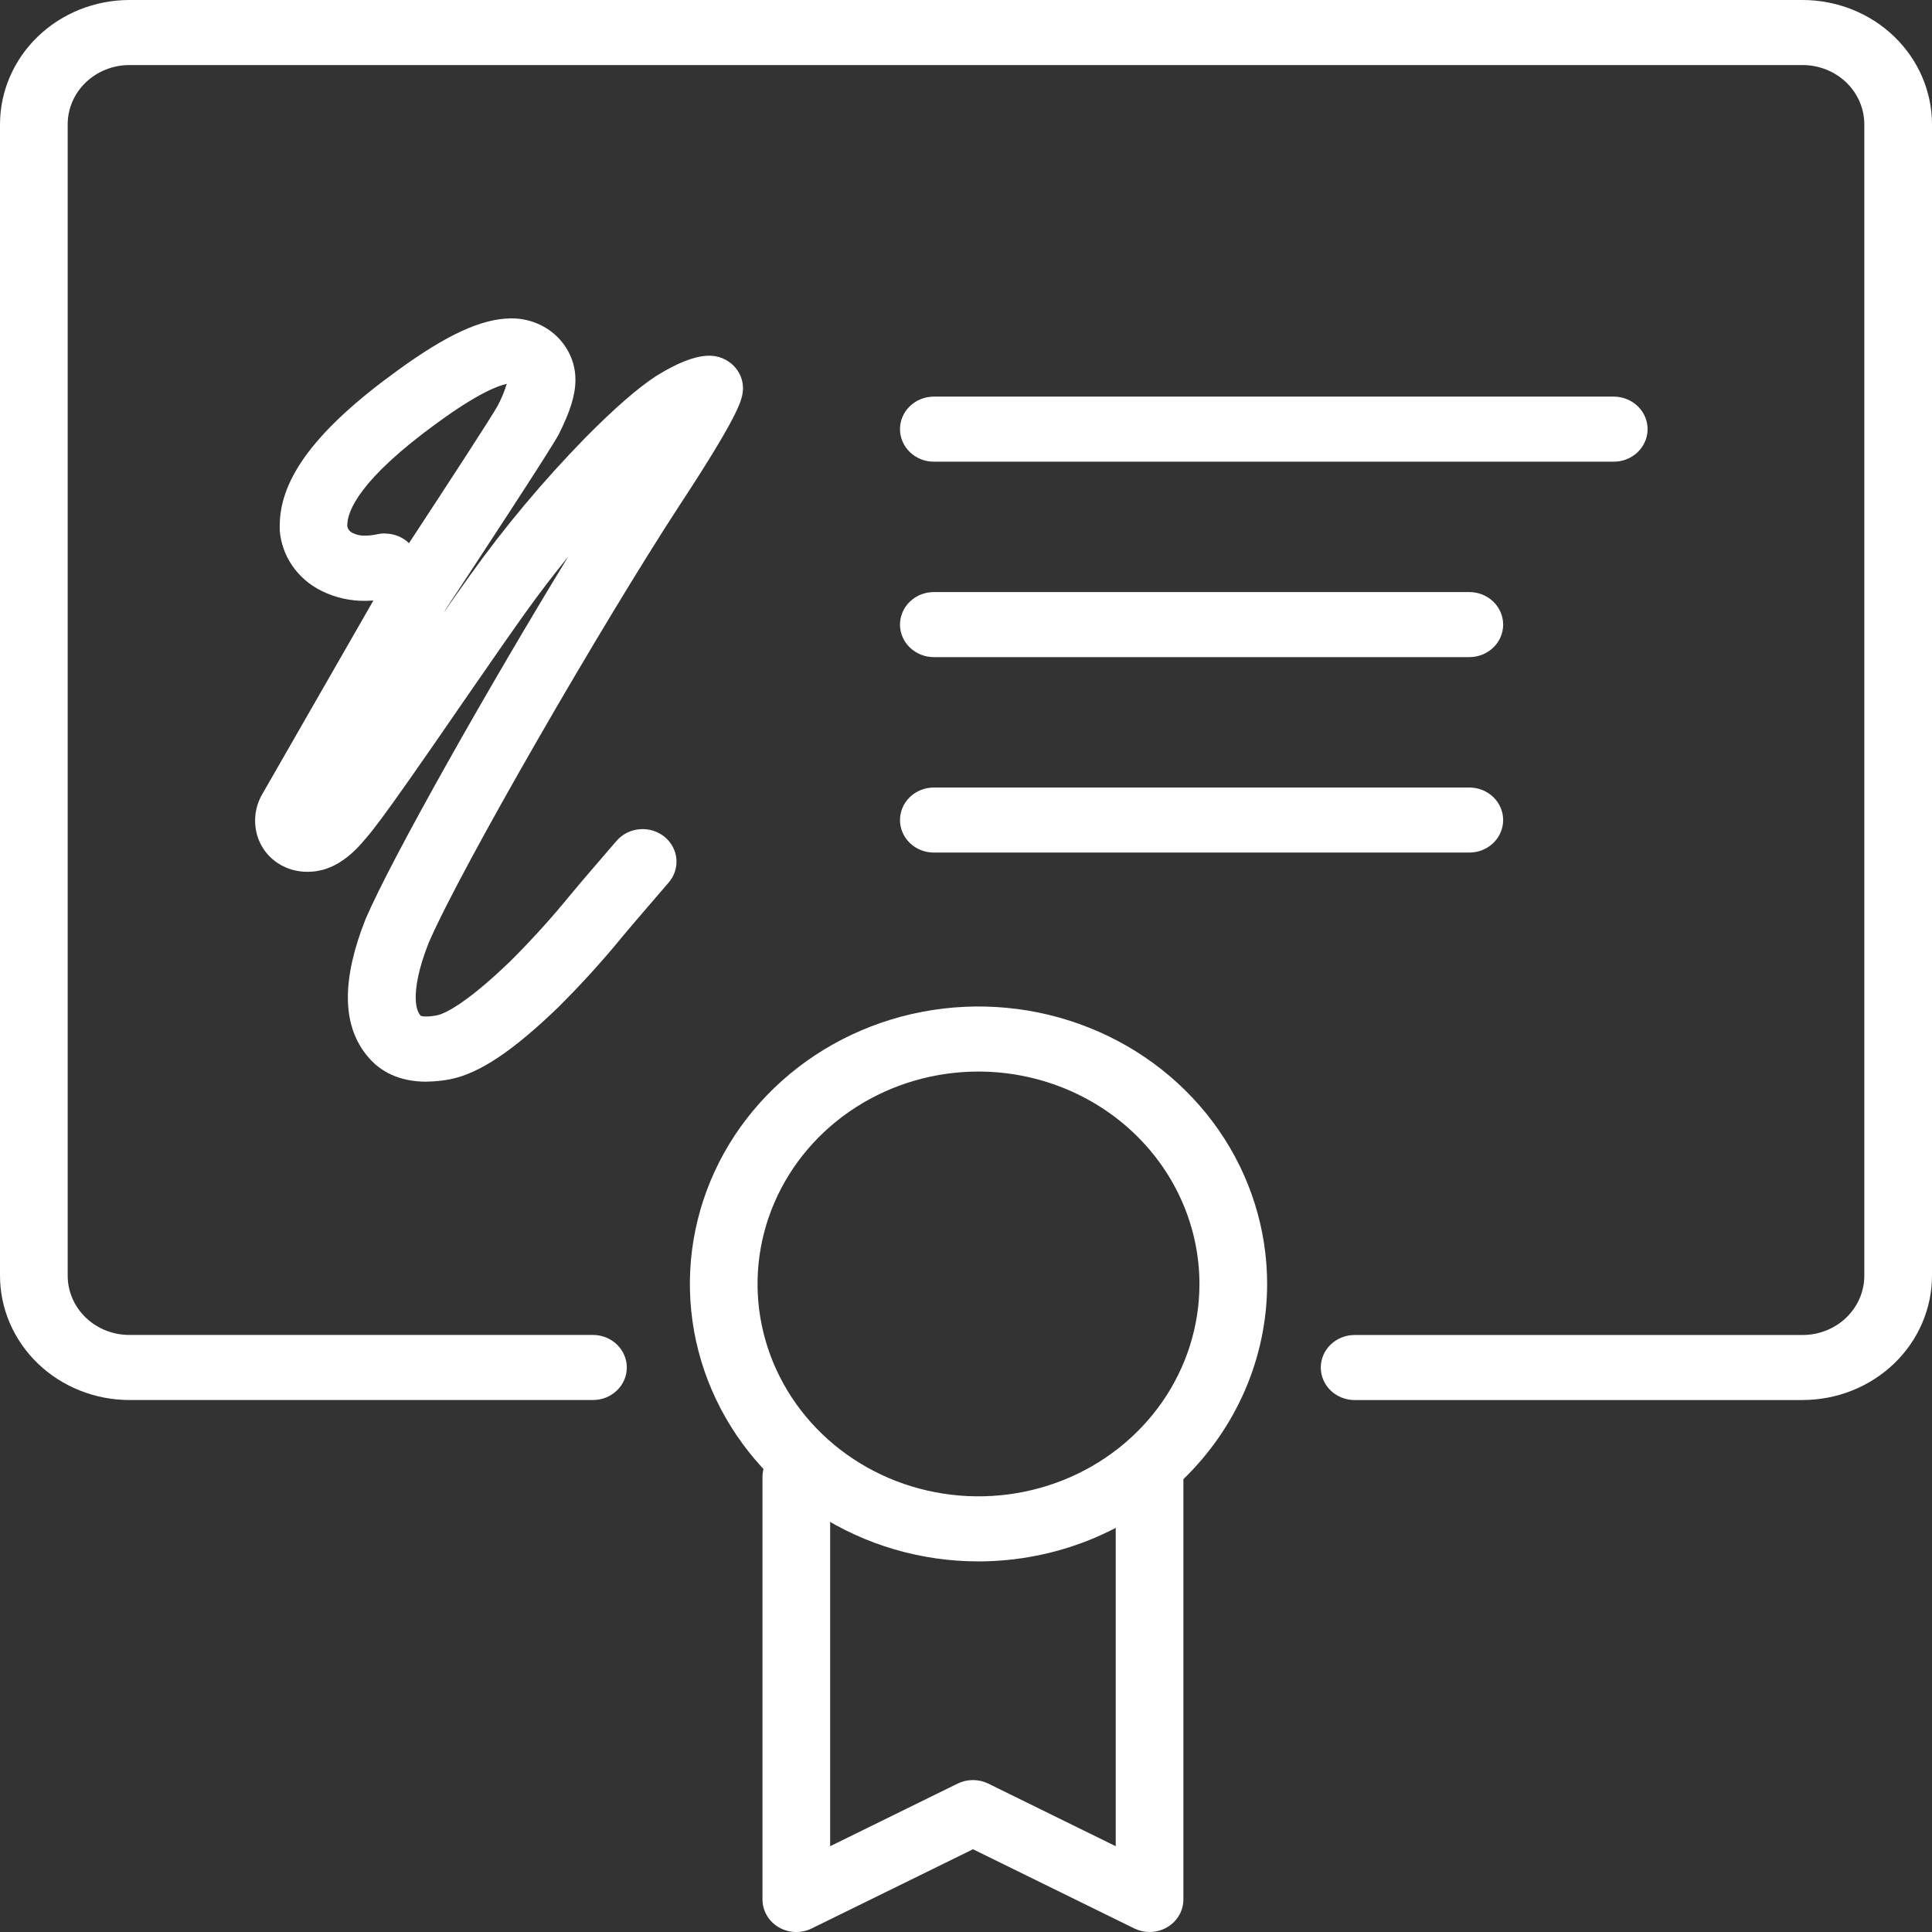
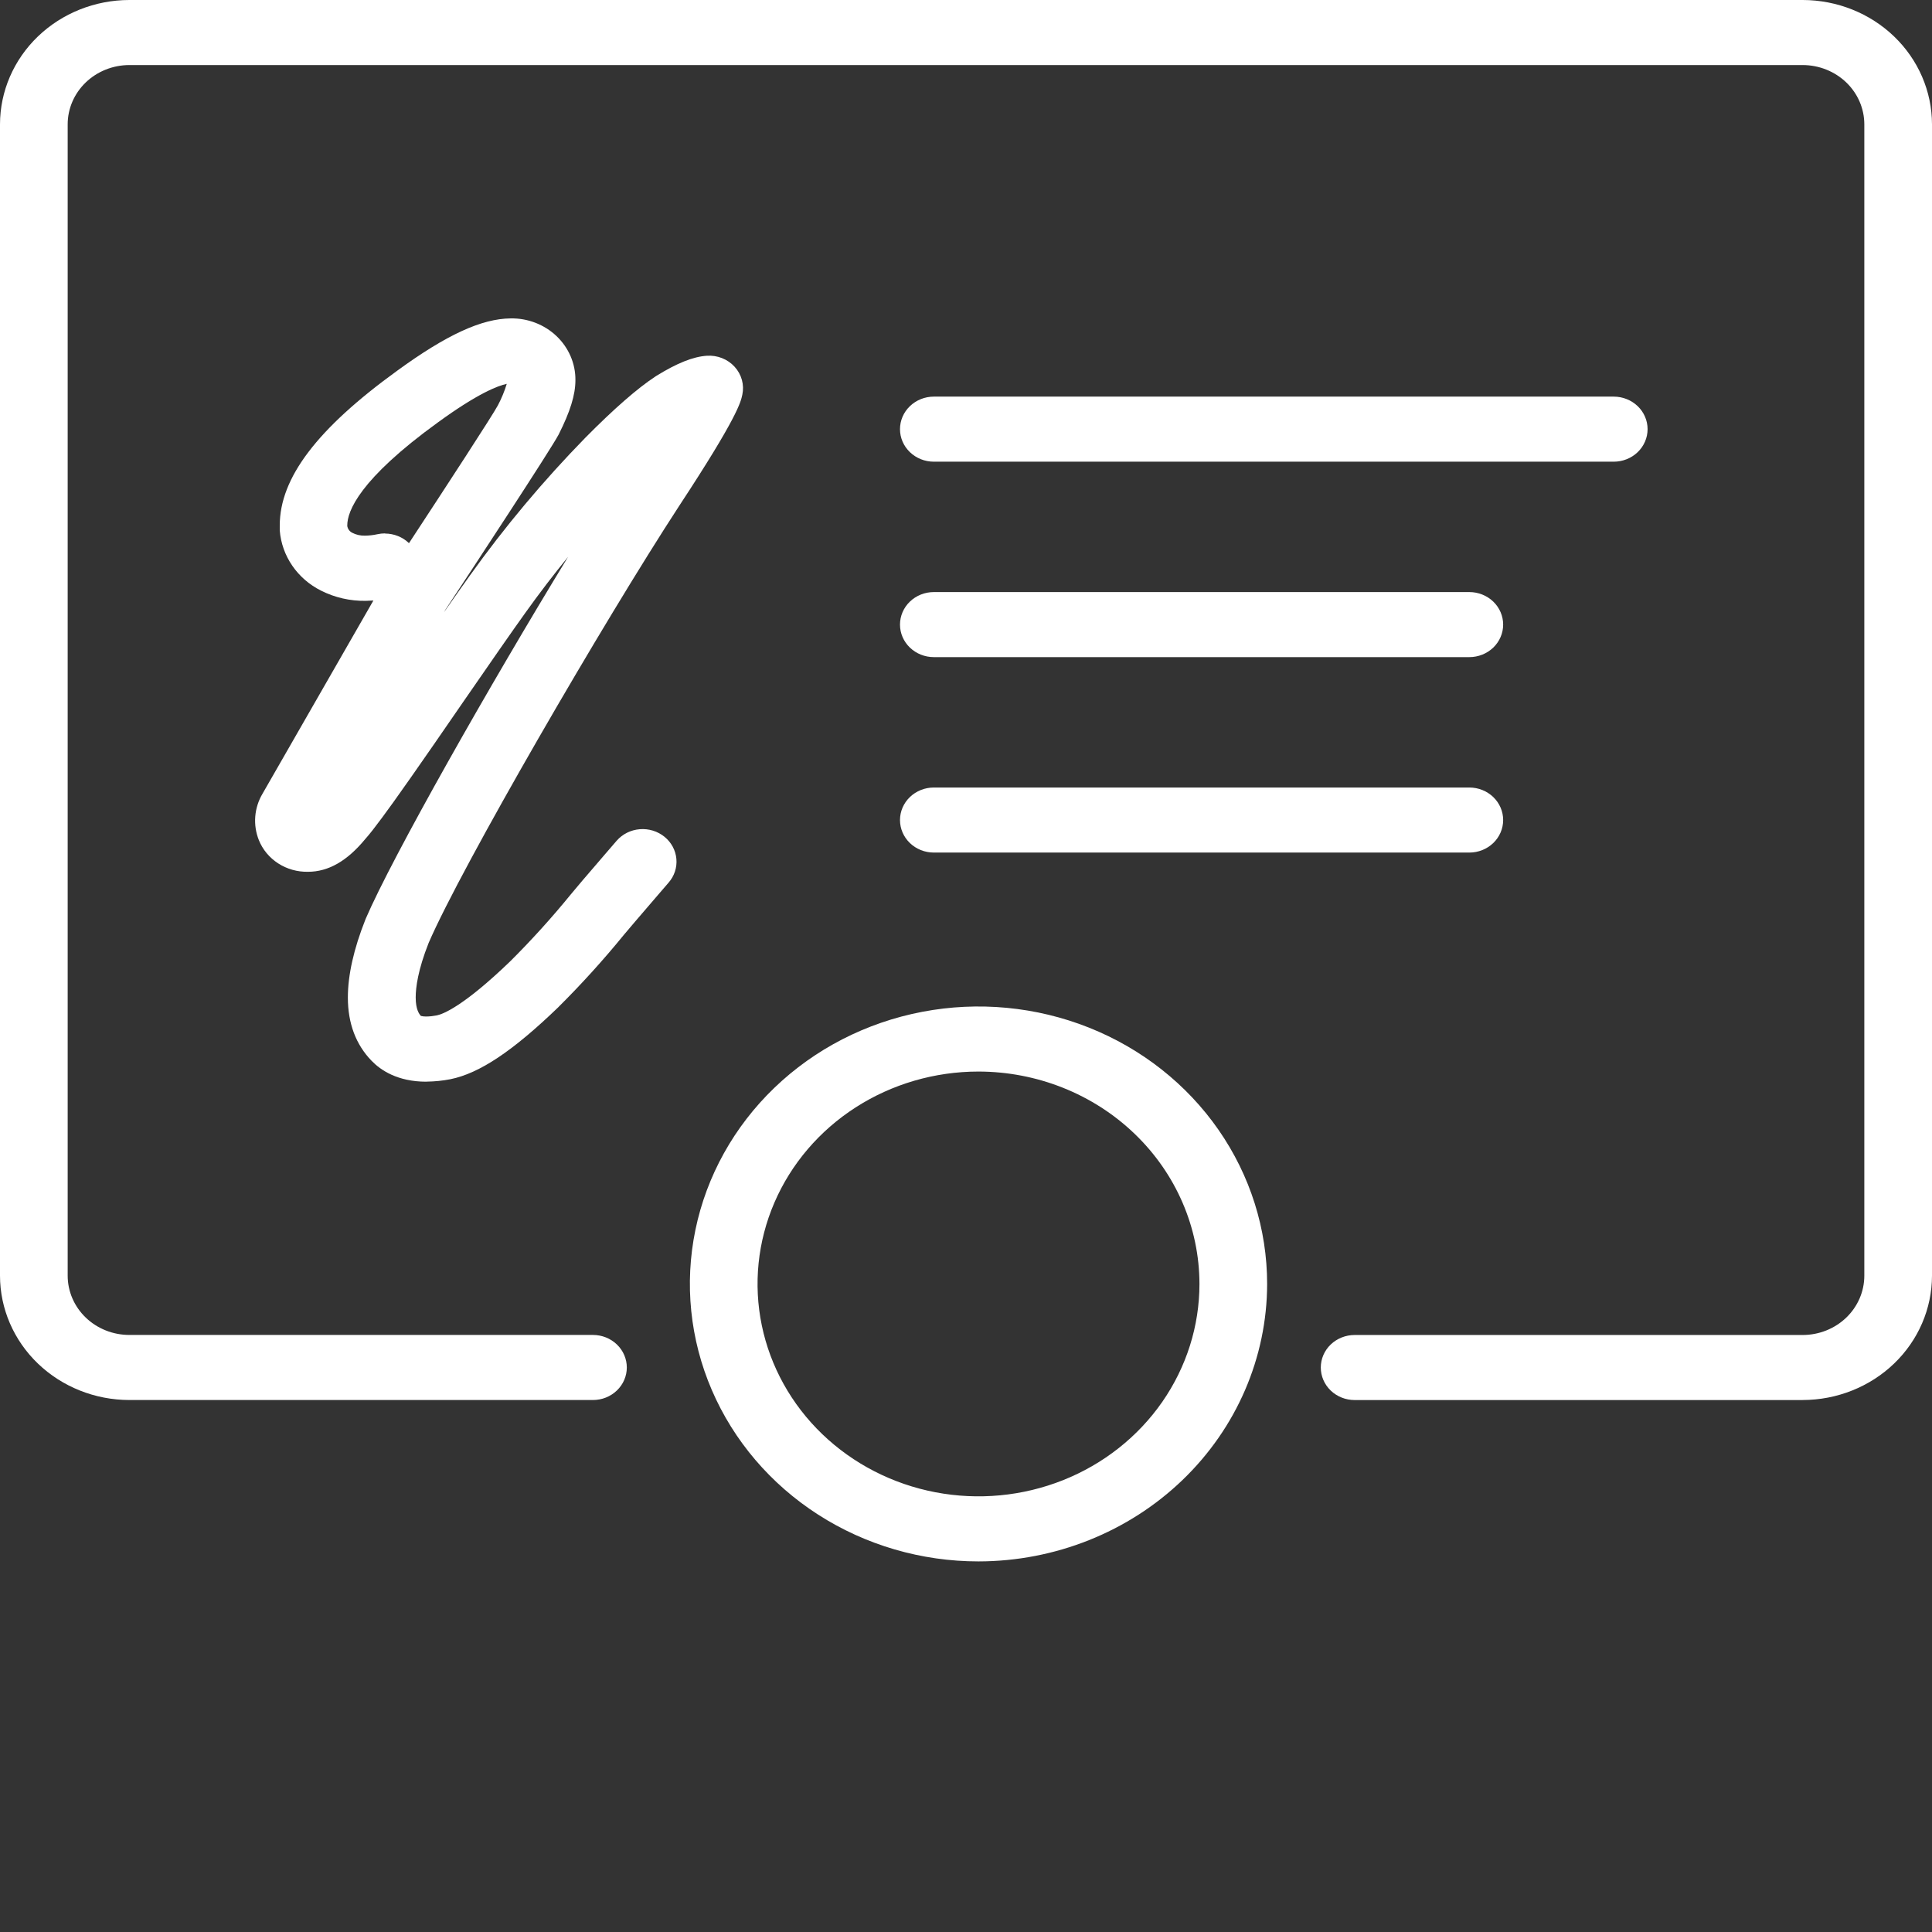
<svg xmlns="http://www.w3.org/2000/svg" width="128" height="128" viewBox="0 0 128 128" fill="none">
  <rect x="0" y="0" width="128" height="128" fill="#333333" stroke="none" />
  <g clip-path="url(#clip0_424_7512)">
    <path d="M119.433 92.757H89.748C89.153 92.757 88.583 92.53 88.162 92.126C87.742 91.722 87.506 91.174 87.506 90.602C87.506 90.03 87.742 89.482 88.162 89.078C88.583 88.674 89.153 88.447 89.748 88.447H119.433C120.516 88.445 121.553 88.032 122.319 87.296C123.084 86.56 123.515 85.562 123.516 84.522V8.235C123.515 7.195 123.084 6.197 122.319 5.461C121.553 4.726 120.516 4.312 119.433 4.31H8.567C7.484 4.312 6.447 4.726 5.681 5.461C4.916 6.197 4.485 7.195 4.484 8.235V84.519C4.485 85.56 4.916 86.558 5.681 87.293C6.447 88.029 7.484 88.443 8.567 88.444H39.286C39.881 88.444 40.451 88.671 40.871 89.076C41.292 89.48 41.528 90.028 41.528 90.6C41.528 91.171 41.292 91.719 40.871 92.123C40.451 92.528 39.881 92.755 39.286 92.755H8.567C6.296 92.752 4.118 91.883 2.512 90.34C0.906 88.796 0.003 86.703 0 84.519V8.235C0.003 6.052 0.906 3.959 2.512 2.415C4.118 0.871 6.296 0.003 8.567 0H119.433C121.704 0.003 123.882 0.871 125.488 2.415C127.094 3.959 127.997 6.052 128 8.235V84.519C127.997 86.703 127.094 88.796 125.488 90.34C123.882 91.883 121.704 92.752 119.433 92.755" fill="white" />
    <path d="M64.828 103.447C61.046 103.447 57.349 102.369 54.205 100.349C51.06 98.329 48.609 95.458 47.162 92.099C45.714 88.74 45.336 85.044 46.074 81.478C46.811 77.913 48.633 74.637 51.307 72.067C53.981 69.496 57.388 67.745 61.098 67.036C64.807 66.326 68.652 66.691 72.146 68.082C75.64 69.473 78.627 71.829 80.728 74.852C82.829 77.875 83.951 81.429 83.951 85.065C83.944 89.938 81.927 94.61 78.343 98.056C74.758 101.502 69.898 103.441 64.828 103.447ZM64.828 70.993C61.933 70.993 59.103 71.818 56.696 73.364C54.288 74.91 52.412 77.108 51.304 79.68C50.196 82.251 49.906 85.08 50.471 87.81C51.036 90.54 52.43 93.047 54.477 95.015C56.525 96.983 59.133 98.323 61.972 98.866C64.812 99.409 67.755 99.13 70.43 98.065C73.105 97 75.391 95.197 77 92.882C78.608 90.568 79.467 87.848 79.467 85.065C79.462 81.334 77.918 77.757 75.174 75.12C72.43 72.481 68.709 70.998 64.828 70.993Z" fill="white" />
-     <path d="M76.169 128C75.814 128 75.465 127.919 75.149 127.764L64.464 122.518L53.779 127.764C53.437 127.932 53.056 128.013 52.673 127.999C52.289 127.985 51.916 127.876 51.588 127.684C51.261 127.491 50.99 127.221 50.803 126.899C50.615 126.577 50.517 126.214 50.517 125.845V97.846C50.517 97.274 50.753 96.726 51.173 96.322C51.594 95.918 52.164 95.691 52.758 95.691C53.353 95.691 53.923 95.918 54.344 96.322C54.764 96.726 55 97.274 55 97.846V122.316L63.441 118.17C63.756 118.015 64.106 117.934 64.46 117.934C64.814 117.934 65.164 118.015 65.479 118.17L73.919 122.316V97.846C73.919 97.274 74.156 96.726 74.576 96.322C74.997 95.918 75.567 95.691 76.161 95.691C76.756 95.691 77.326 95.918 77.747 96.322C78.167 96.726 78.403 97.274 78.403 97.846V125.845C78.403 126.416 78.167 126.965 77.747 127.369C77.326 127.773 76.756 128 76.161 128" fill="white" />
    <path d="M28.248 71.665C26.339 71.665 25.22 70.904 24.616 70.278C23.575 69.203 23.047 67.793 23.047 66.092C23.047 64.603 23.437 62.864 24.21 60.919L24.231 60.866C26.001 56.749 32.489 45.319 37.638 36.891C36.66 38.091 35.723 39.318 34.826 40.572C33.935 41.812 32.508 43.868 30.691 46.5C27.829 50.666 26.122 53.093 25.318 54.167C24.849 54.799 24.506 55.245 24.192 55.597C22.992 57.05 21.752 57.758 20.404 57.758C19.702 57.772 19.012 57.578 18.429 57.201C17.846 56.824 17.398 56.284 17.147 55.653C16.95 55.157 16.87 54.625 16.912 54.096C16.954 53.566 17.117 53.052 17.39 52.59L24.738 39.786C24.562 39.798 24.393 39.805 24.231 39.807C23.202 39.824 22.184 39.592 21.272 39.132C20.5 38.746 19.843 38.177 19.364 37.479C18.885 36.78 18.599 35.976 18.534 35.141C18.534 35.089 18.534 35.036 18.534 34.982V34.817C18.534 31.663 21.011 28.4 26.326 24.553C29.578 22.185 31.896 21.115 33.829 21.095C34.393 21.085 34.952 21.184 35.475 21.386C35.998 21.588 36.473 21.888 36.873 22.269C37.274 22.651 37.59 23.105 37.805 23.605C38.02 24.106 38.128 24.643 38.123 25.185C38.123 26.163 37.775 27.271 37.021 28.77L37.008 28.795C36.514 29.743 31.205 37.831 29.517 40.385L29.419 40.557C30.108 39.568 30.683 38.754 31.136 38.123C33.442 34.899 35.999 31.847 38.785 28.995C40.669 27.091 42.227 25.727 43.43 24.939L43.493 24.898C44.862 24.054 45.922 23.63 46.827 23.57C47.172 23.546 47.519 23.6 47.839 23.727C48.159 23.854 48.444 24.05 48.672 24.301C48.9 24.551 49.064 24.849 49.153 25.171C49.241 25.493 49.25 25.83 49.18 26.156C49.077 26.637 48.861 27.639 45.002 33.509C39.991 41.188 30.569 57.441 28.399 62.471C27.689 64.264 27.541 65.422 27.541 66.082C27.541 66.885 27.776 67.192 27.887 67.309C28.004 67.337 28.125 67.35 28.246 67.347C28.478 67.343 28.709 67.318 28.937 67.273C29.359 67.187 30.722 66.657 33.795 63.698C35.215 62.285 36.557 60.803 37.817 59.256C38.325 58.644 38.853 58.023 39.4 57.393L40.109 56.566L40.138 56.533C40.402 56.221 40.647 55.937 40.861 55.694C41.246 55.257 41.795 54.984 42.389 54.937C42.983 54.889 43.571 55.071 44.026 55.44C44.481 55.81 44.764 56.339 44.813 56.909C44.863 57.48 44.675 58.046 44.29 58.483C44.087 58.714 43.855 58.99 43.602 59.282L43.583 59.304L42.847 60.161C42.32 60.77 41.811 61.371 41.333 61.936C39.978 63.598 38.534 65.192 37.008 66.71L36.984 66.736C33.972 69.639 31.769 71.109 29.844 71.5C29.332 71.6 28.811 71.653 28.288 71.66H28.259L28.248 71.665ZM25.513 35.349C26.108 35.352 26.677 35.581 27.096 35.986C29.604 32.165 32.635 27.515 32.985 26.858C33.227 26.401 33.424 25.923 33.574 25.431C32.993 25.555 31.664 26.054 29.018 27.981C23.788 31.767 23.008 33.881 23.008 34.807V34.862C23.022 34.945 23.054 35.024 23.102 35.093C23.163 35.181 23.245 35.252 23.343 35.301C23.595 35.43 23.877 35.494 24.163 35.489C24.444 35.487 24.724 35.455 24.999 35.395C25.165 35.358 25.335 35.339 25.505 35.339" fill="white" />
    <path d="M106.915 30.588H61.869C61.274 30.588 60.704 30.361 60.284 29.956C59.863 29.552 59.627 29.004 59.627 28.433C59.627 27.861 59.863 27.313 60.284 26.909C60.704 26.505 61.274 26.277 61.869 26.277H106.915C107.51 26.277 108.08 26.505 108.501 26.909C108.921 27.313 109.157 27.861 109.157 28.433C109.157 29.004 108.921 29.552 108.501 29.956C108.08 30.361 107.51 30.588 106.915 30.588Z" fill="white" />
    <path d="M97.347 43.536H61.869C61.274 43.536 60.704 43.309 60.284 42.905C59.863 42.501 59.627 41.953 59.627 41.381C59.627 40.81 59.863 40.261 60.284 39.857C60.704 39.453 61.274 39.226 61.869 39.226H97.347C97.941 39.226 98.511 39.453 98.932 39.857C99.352 40.261 99.588 40.81 99.588 41.381C99.588 41.953 99.352 42.501 98.932 42.905C98.511 43.309 97.941 43.536 97.347 43.536Z" fill="white" />
    <path d="M97.347 56.485H61.869C61.274 56.485 60.704 56.258 60.284 55.854C59.863 55.45 59.627 54.901 59.627 54.33C59.627 53.758 59.863 53.21 60.284 52.806C60.704 52.402 61.274 52.175 61.869 52.175H97.347C97.941 52.175 98.511 52.402 98.932 52.806C99.352 53.21 99.588 53.758 99.588 54.33C99.588 54.901 99.352 55.45 98.932 55.854C98.511 56.258 97.941 56.485 97.347 56.485Z" fill="white" />
  </g>
  <defs>
    <clipPath id="clip0_424_7512">
      <rect width="128" height="128" fill="white" />
    </clipPath>
  </defs>
</svg>